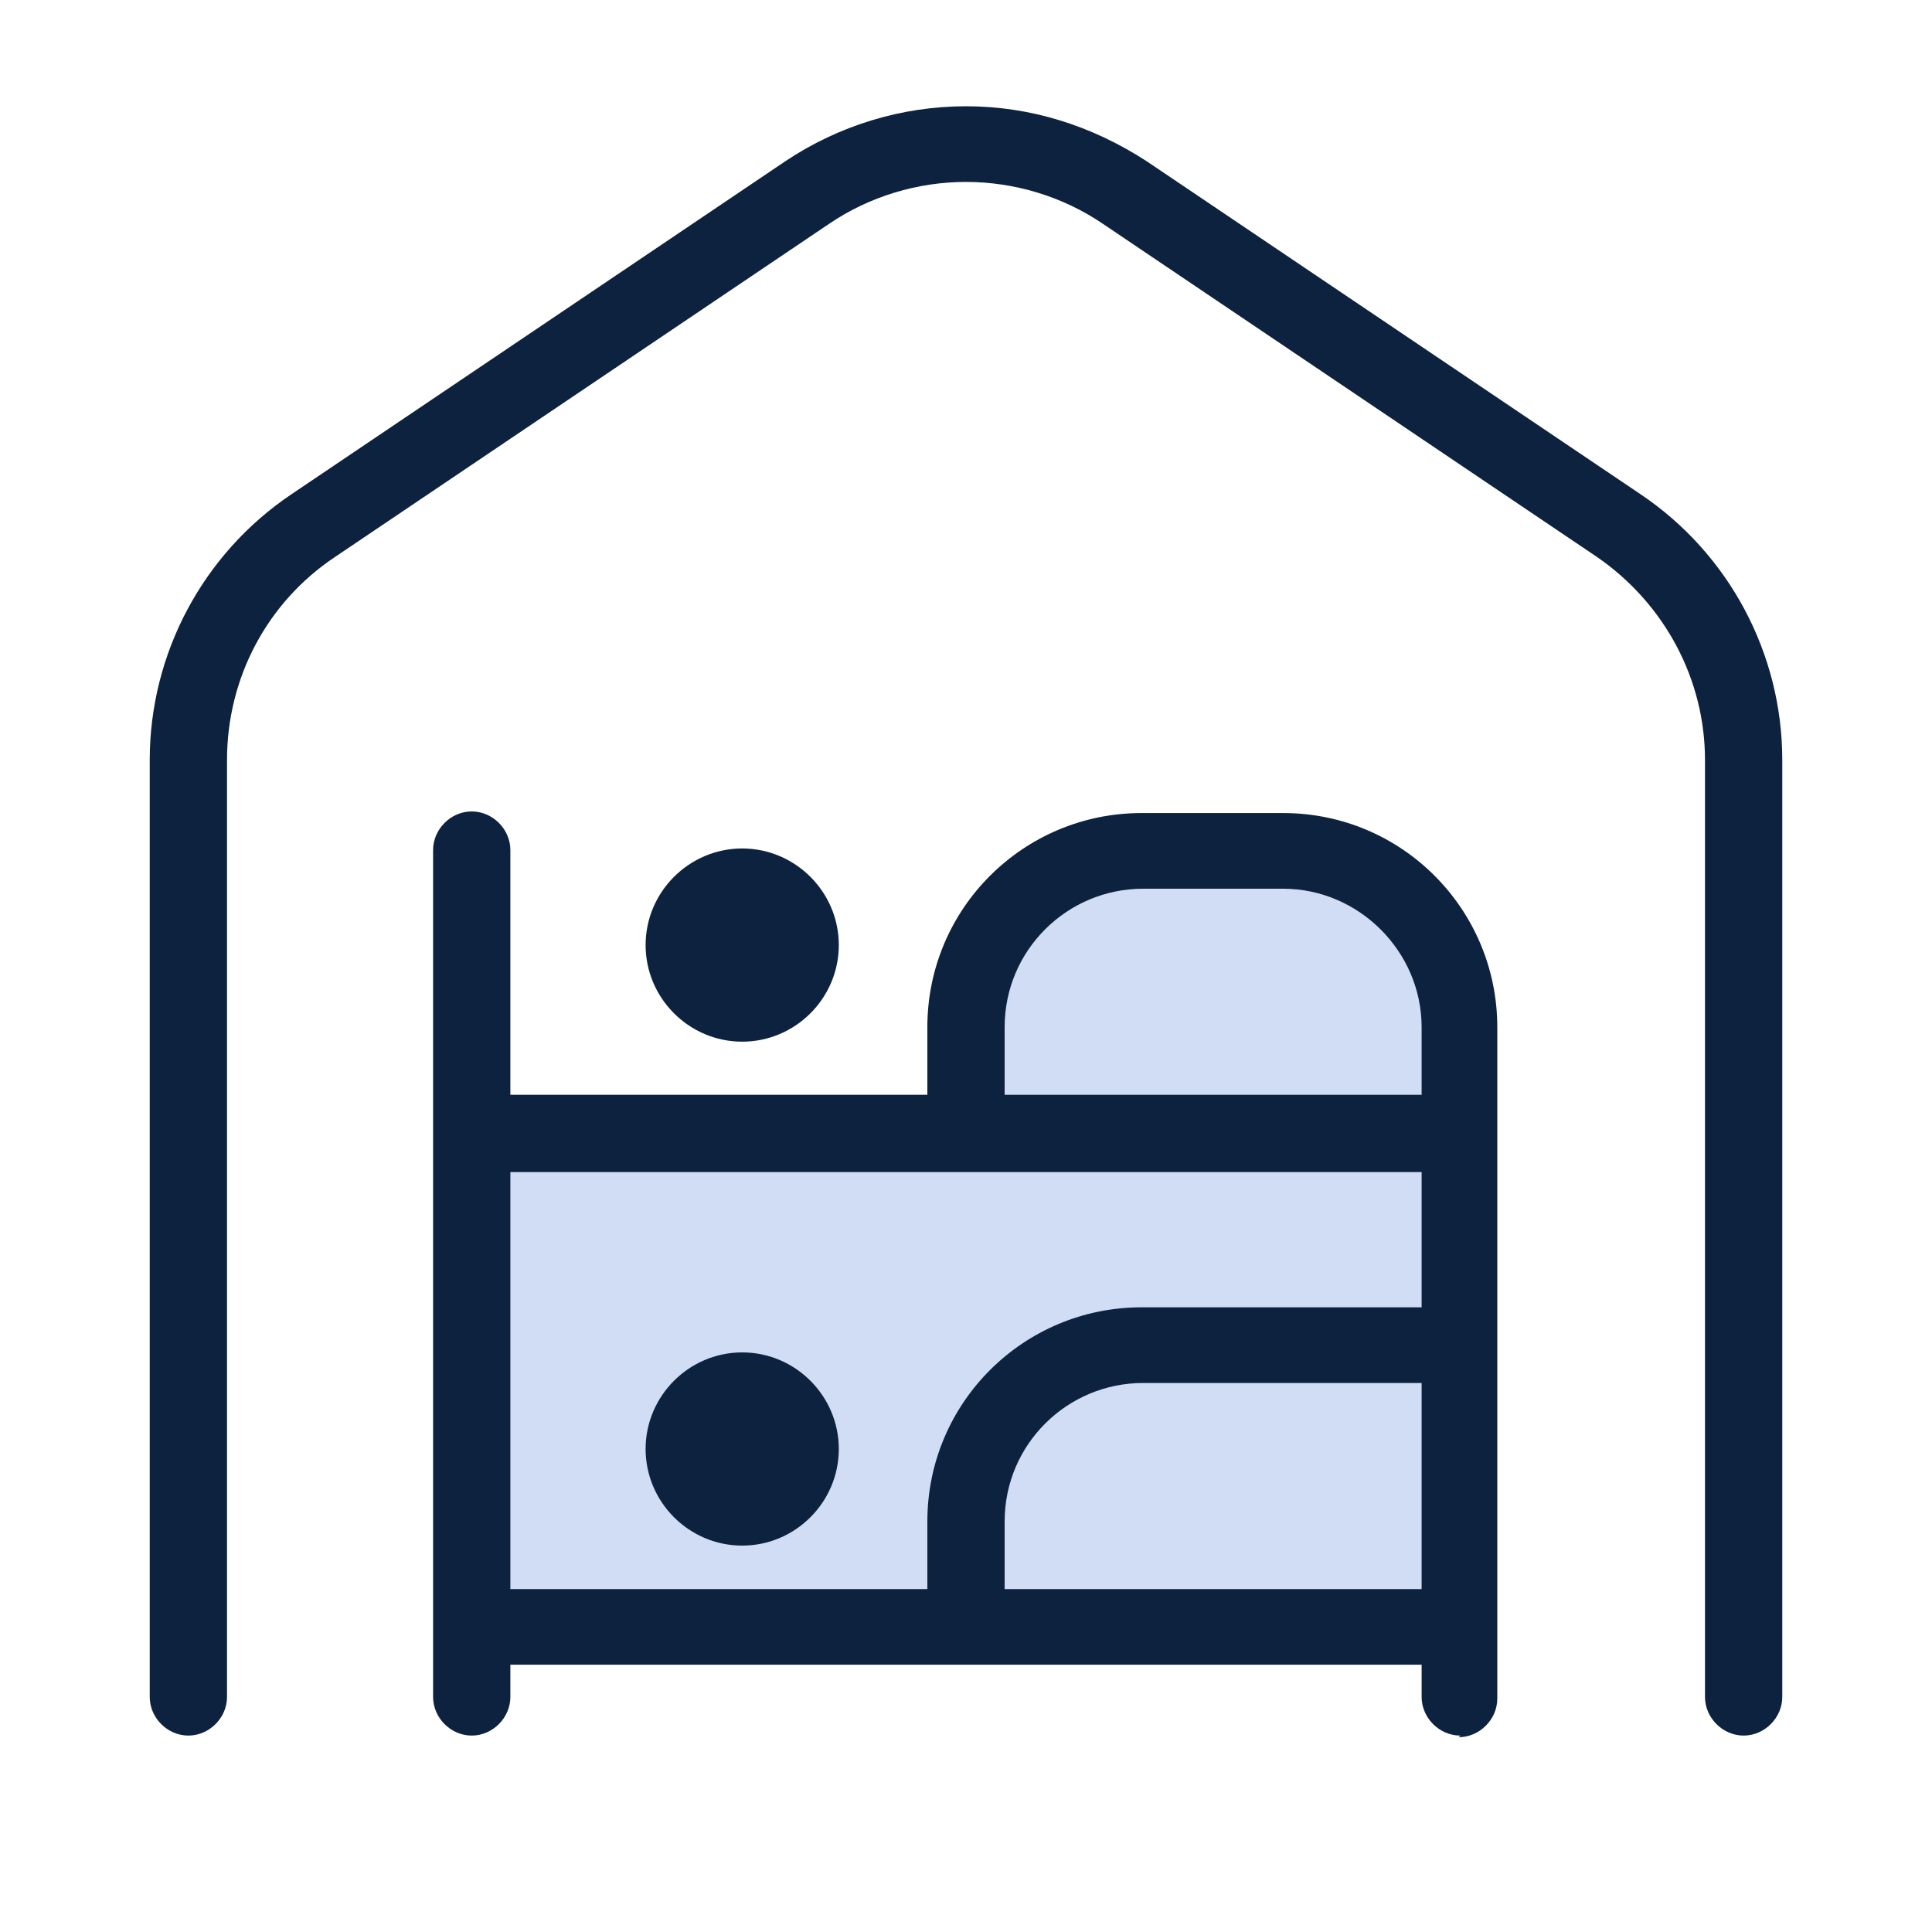
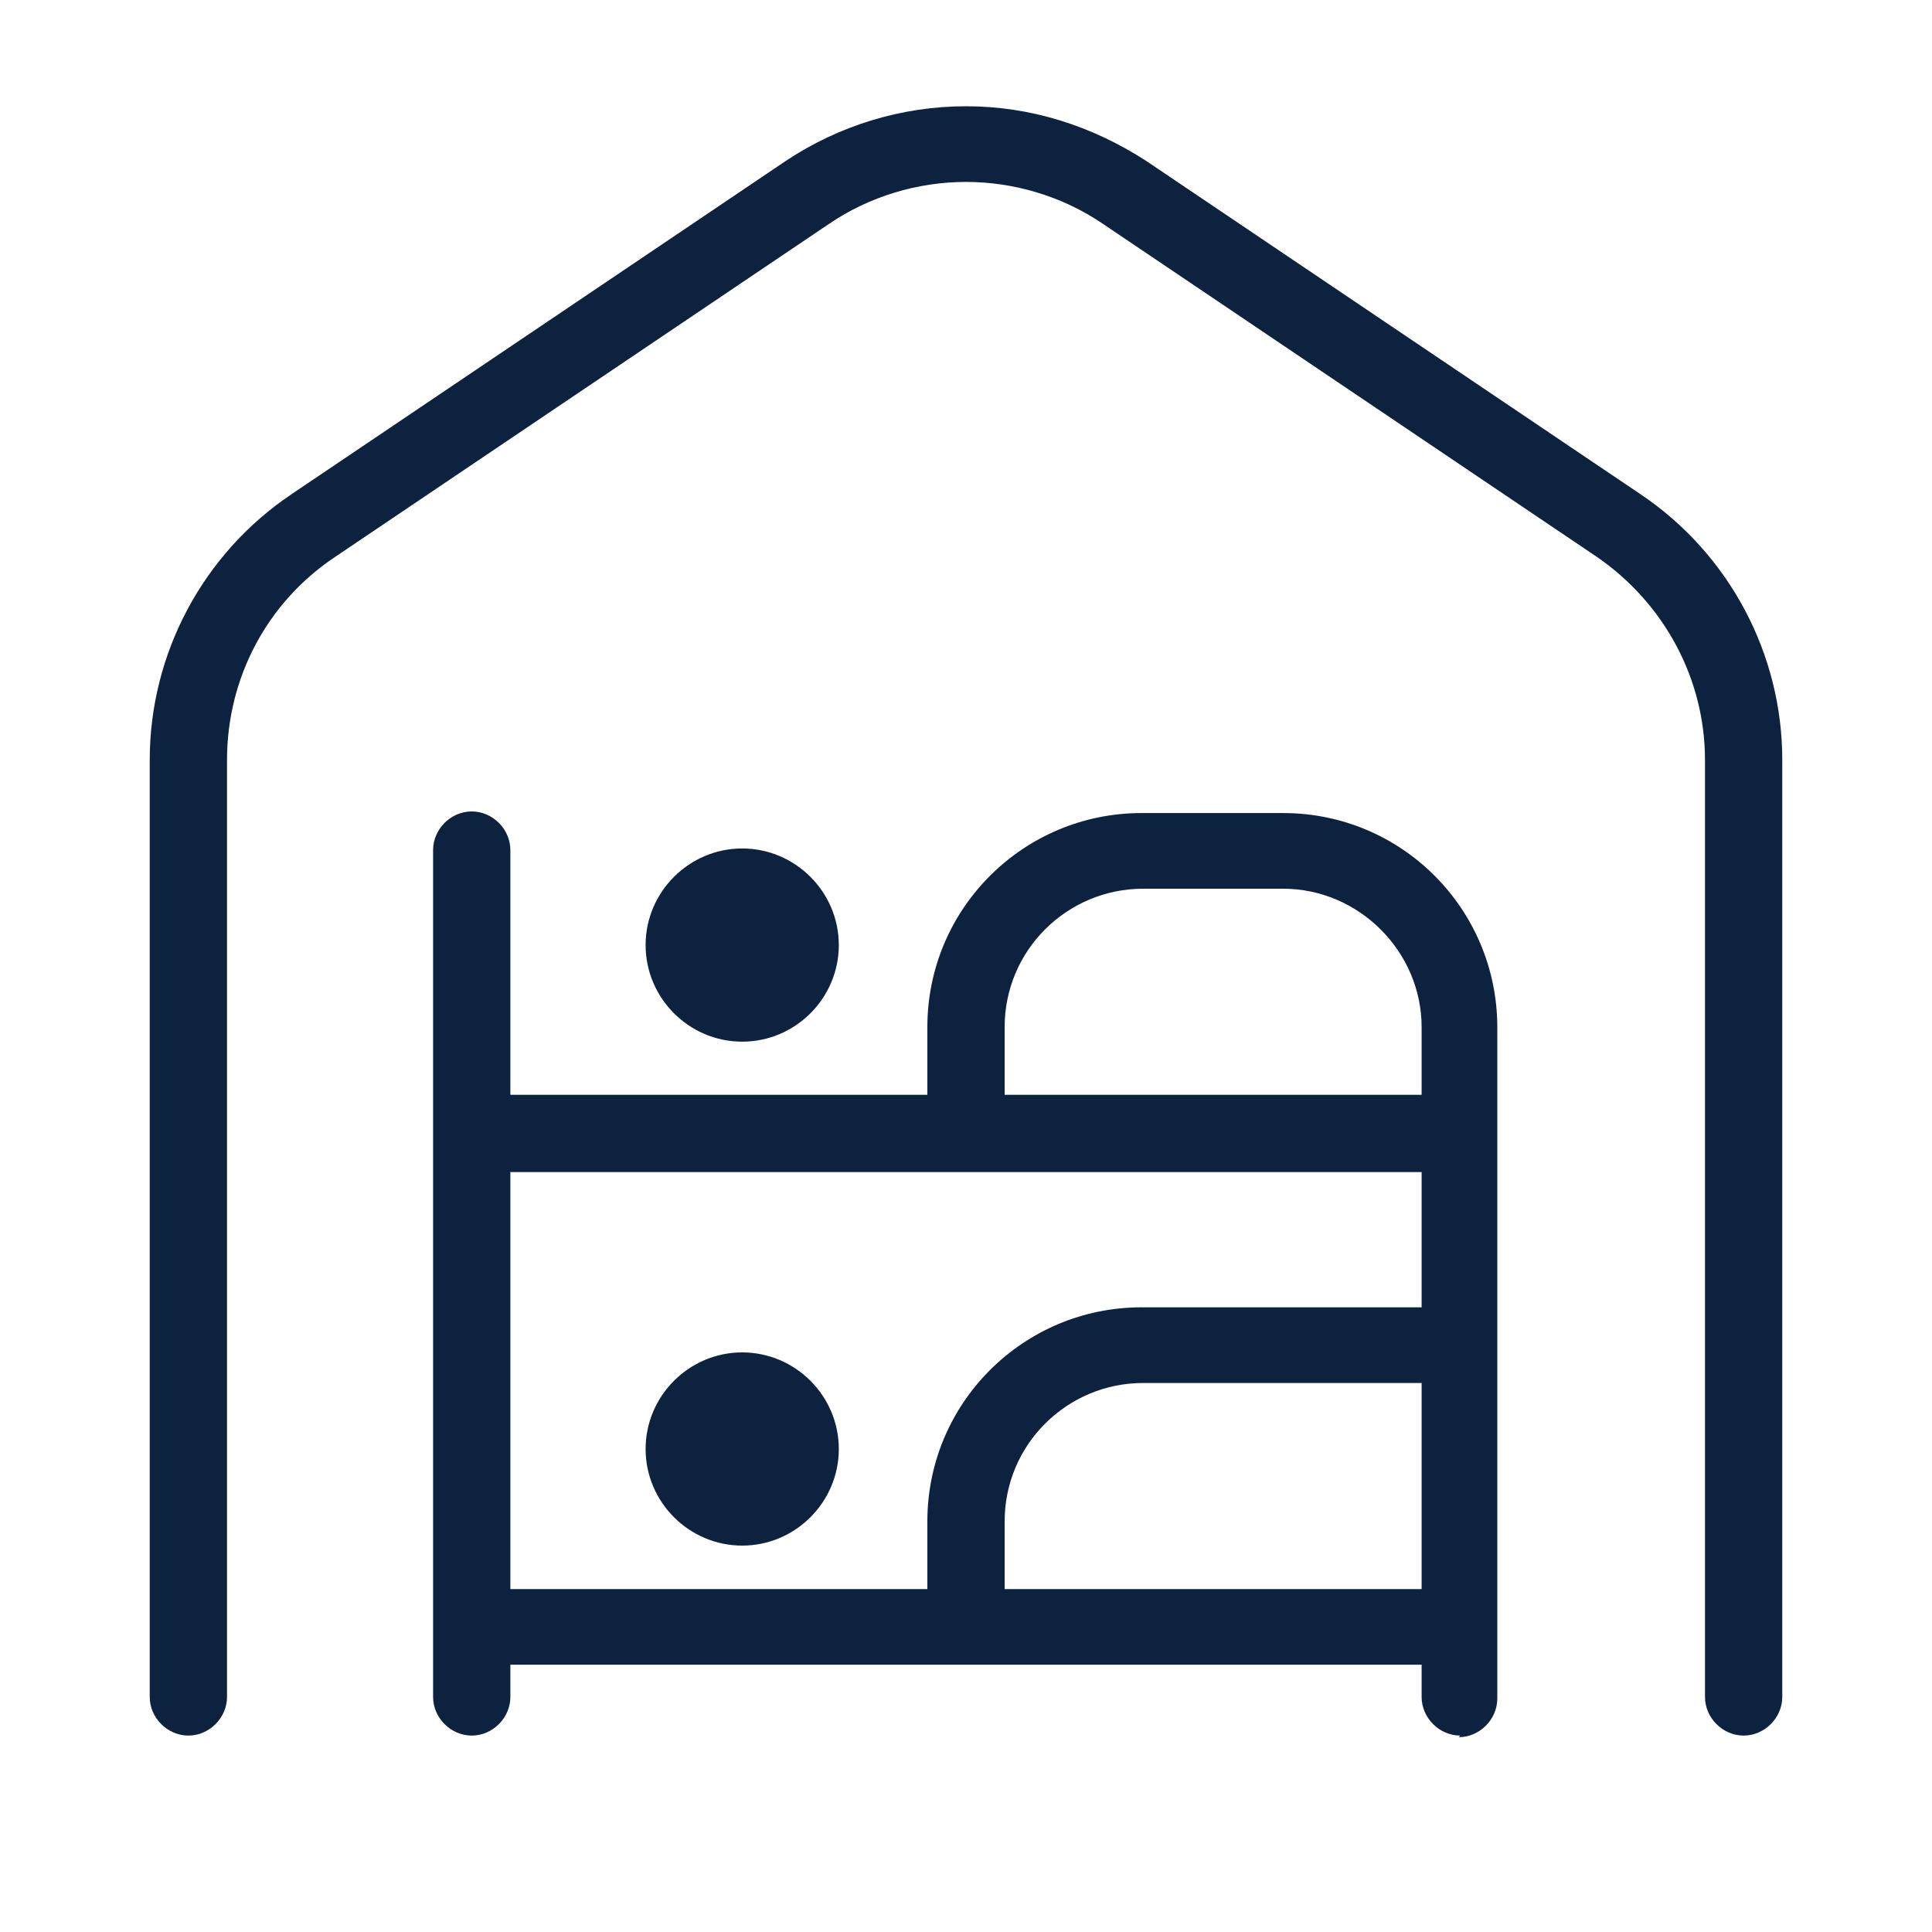
<svg xmlns="http://www.w3.org/2000/svg" viewBox="0 0 12 12">
-   <path d="m7.18 8.4h1.95v1.68h-3.12v-.5c0-.65.53-1.18 1.18-1.18z" fill="#d1ddf5" />
-   <path d="m9.12 6.13c0-.4-.33-.73-.73-.73h-1.22c-.65 0-1.18.53-1.18 1.18v.22h-2.83v3.17h5.82v-2.89h.14z" fill="#d1ddf5" />
  <path d="m10.83 10.78c-.13 0-.24-.11-.24-.24v-5.82c0-.5-.25-.97-.67-1.26l-3.07-2.07c-.25-.17-.55-.26-.85-.26s-.6.09-.85.26l-3.07 2.07c-.42.28-.67.75-.67 1.26v5.82c0 .13-.11.24-.24.24s-.24-.11-.24-.24v-5.82c0-.66.33-1.28.88-1.65l3.07-2.07c.33-.22.72-.34 1.12-.34s.78.12 1.12.34l3.07 2.07c.55.37.88.99.88 1.65v5.82c0 .13-.11.24-.24.24zm-1.76 0c-.13 0-.24-.11-.24-.24v-.2h-5.66v.2c0 .13-.11.24-.24.24s-.24-.11-.24-.24v-5.26c0-.13.11-.24.24-.24s.24.11.24.24v1.52h2.59v-.42c0-.74.6-1.33 1.33-1.33h.88c.74 0 1.33.6 1.33 1.33v4.17c0 .13-.11.24-.24.24zm-1.97-2.19c-.47 0-.86.38-.86.86v.42h2.59v-1.28h-1.74zm-3.93 1.28h2.59v-.42c0-.74.6-1.33 1.33-1.33h1.74v-.84h-5.66zm3.93-4.35c-.47 0-.86.38-.86.86v.42h2.59v-.42c0-.47-.39-.86-.86-.86h-.88zm-2.49.95c-.33 0-.6-.27-.6-.6s.27-.6.6-.6.6.27.6.6-.27.6-.6.6zm0 3.13c-.33 0-.6-.27-.6-.6s.27-.6.6-.6.6.27.6.6-.27.6-.6.6z" fill="#0d223e" />
</svg>